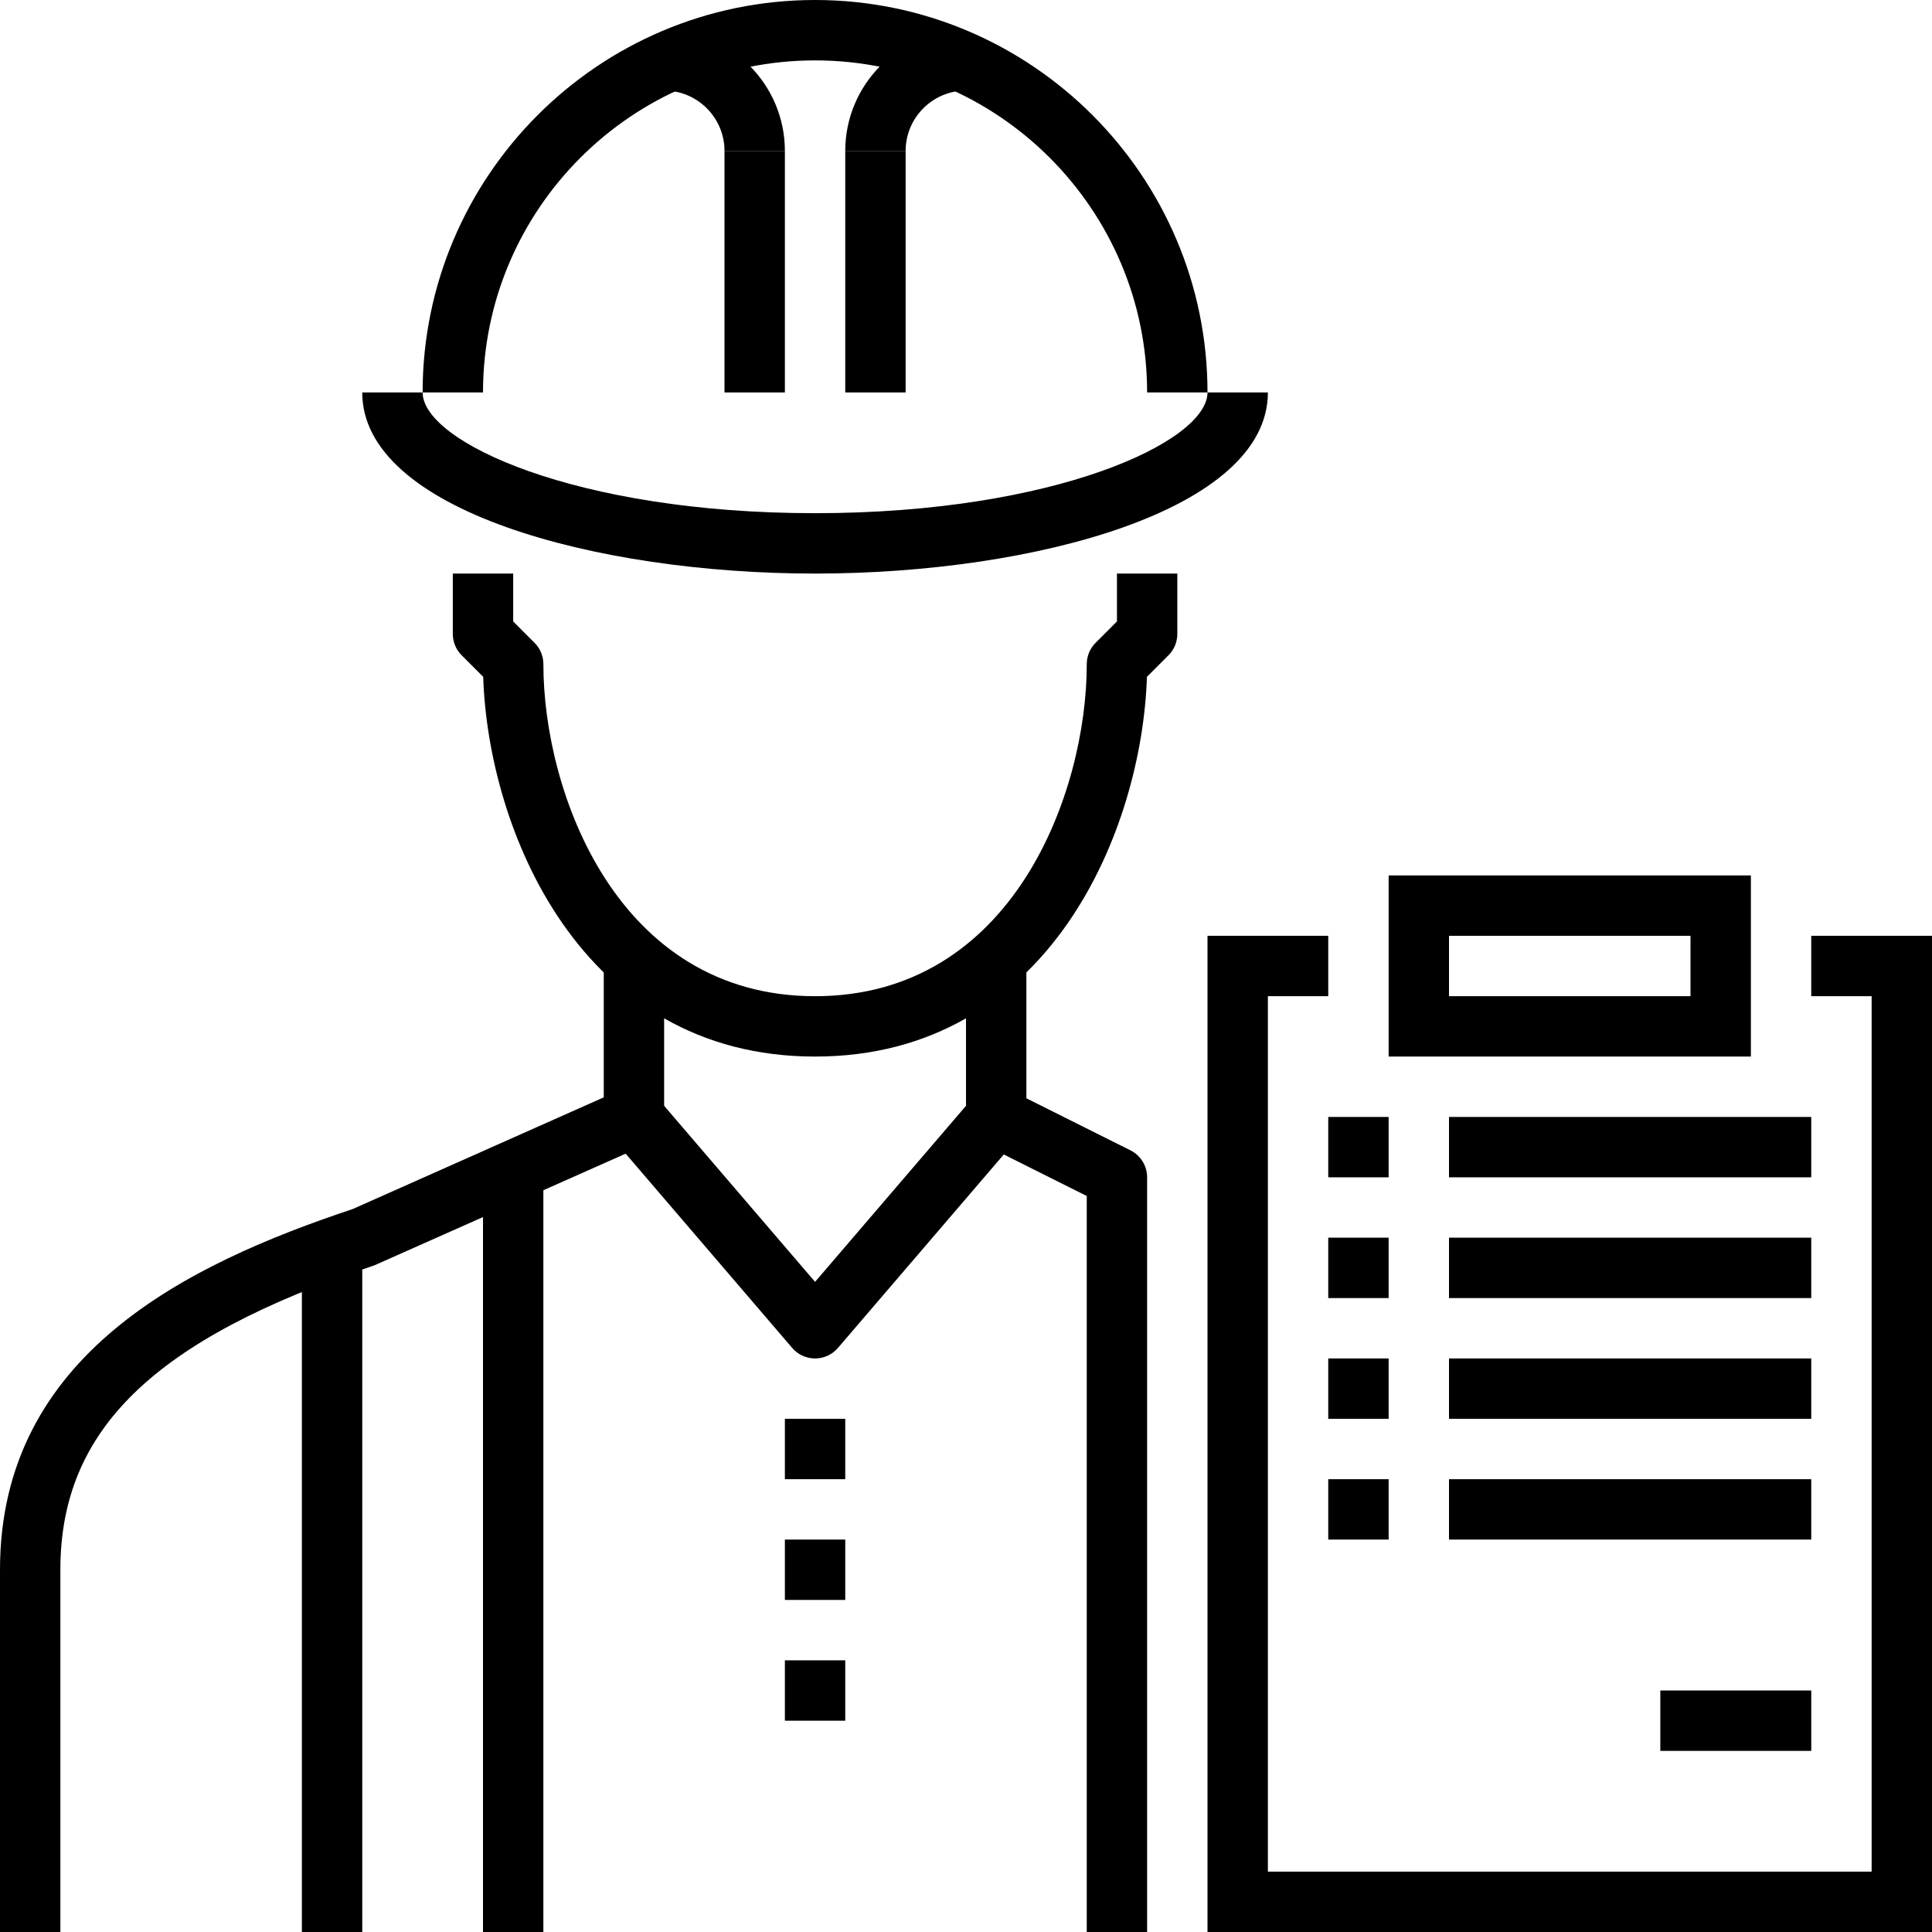
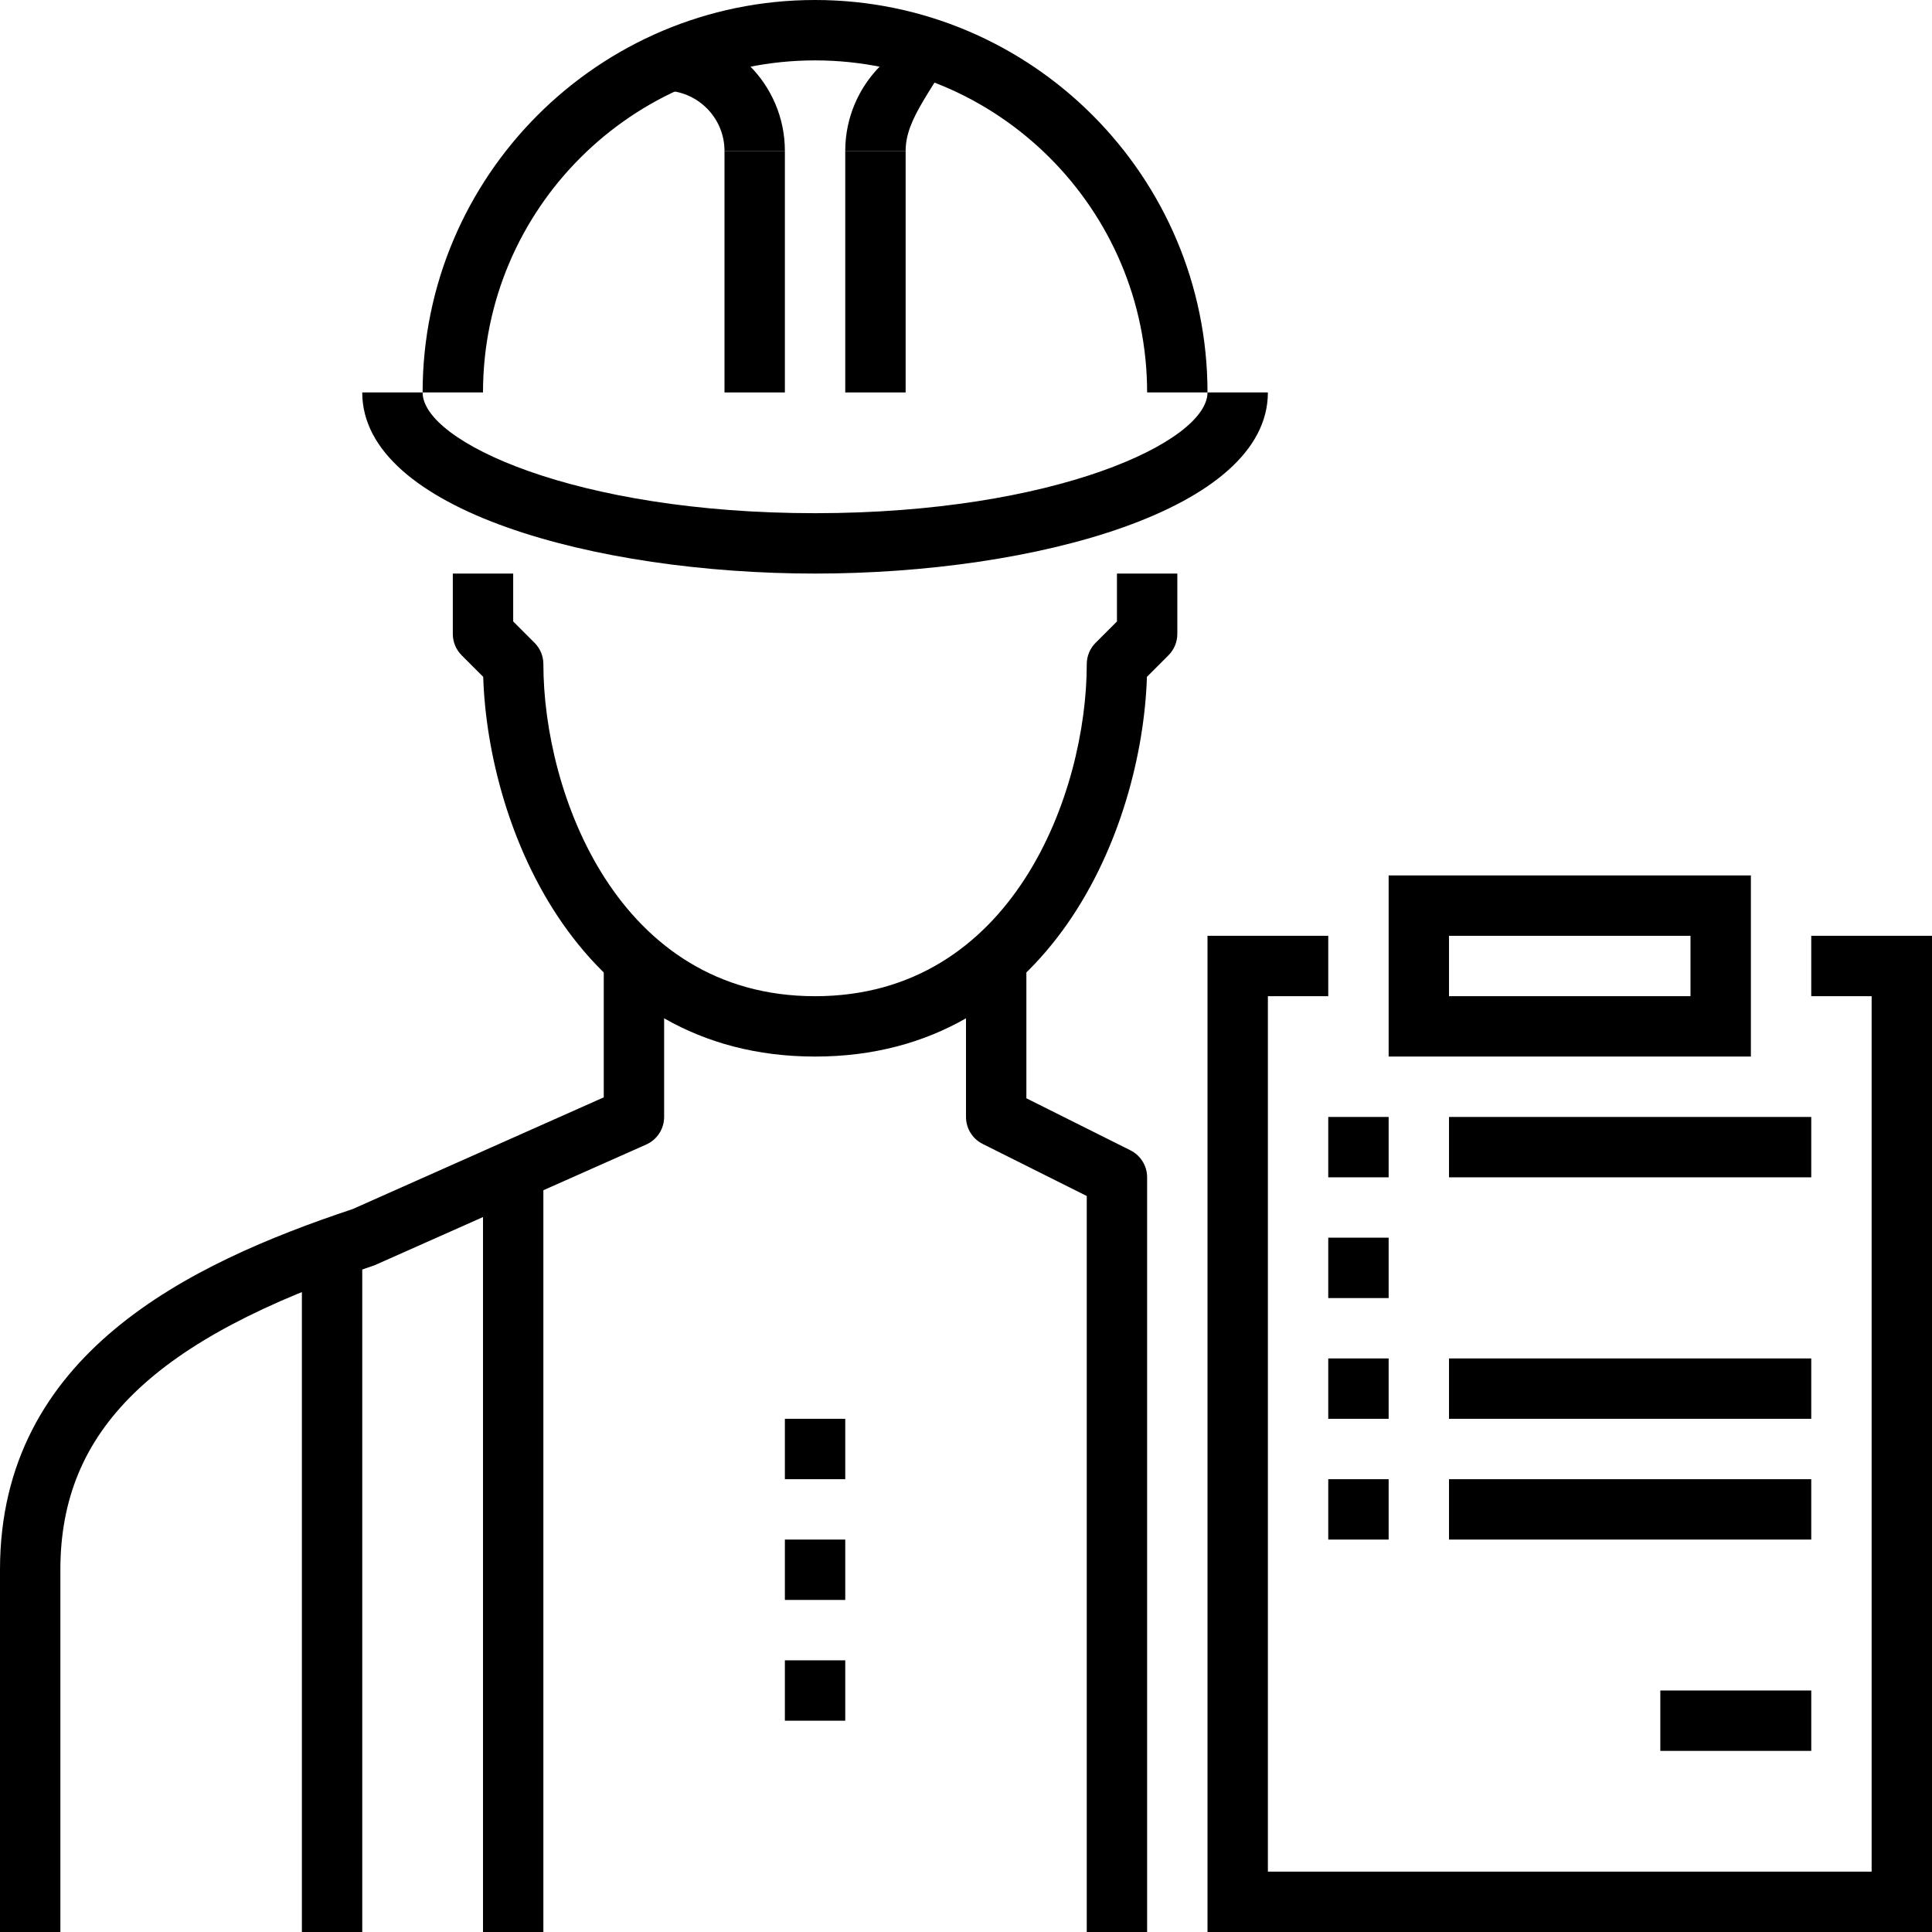
<svg xmlns="http://www.w3.org/2000/svg" version="1.1" x="0px" y="0px" width="150px" height="150px" viewBox="0 0 150 150" enable-background="new 0 0 150 150" xml:space="preserve">
  <defs>
</defs>
  <path d="M4.687,150.001H0v-28.125C0,105.145,14.634,98.12,27.384,93.87l19.492-8.672V75.001h4.687v11.718  c0,0.927-0.545,1.766-1.393,2.142l-21.093,9.376c-17.159,5.731-24.39,12.777-24.39,23.64V150.001z" />
  <rect x="23.438" y="98.439" width="4.687" height="51.562" />
  <path d="M63.281,82.031c-18.267,0-25.388-17.676-25.765-29.482l-1.673-1.673c-0.439-0.438-0.687-1.035-0.687-1.656v-4.688h4.688  v3.717l1.657,1.658c0.44,0.439,0.687,1.035,0.687,1.657c0,9.967,5.727,25.781,21.094,25.781c15.367,0,21.094-15.814,21.094-25.781  c0-0.622,0.247-1.218,0.686-1.657l1.658-1.658v-3.717h4.687v4.688c0,0.621-0.246,1.218-0.687,1.656l-1.672,1.673  C88.667,64.355,81.548,82.031,63.281,82.031" />
-   <path d="M63.281,105.47c-0.685,0-1.335-0.299-1.778-0.819L47.44,88.245l3.557-3.051l12.284,14.33l12.285-14.33l3.557,3.051  L65.06,104.65C64.616,105.171,63.965,105.47,63.281,105.47" />
  <path d="M63.281,44.532c-17.043,0-35.157-4.93-35.157-14.063h4.688c0,3.822,11.869,9.375,30.469,9.375  c18.599,0,30.469-5.553,30.469-9.375h4.688C98.438,39.603,80.324,44.532,63.281,44.532" />
  <path d="M93.75,30.47h-4.688c0-14.216-11.565-25.781-25.781-25.781C49.065,4.688,37.5,16.254,37.5,30.47h-4.688  C32.813,13.668,46.481,0,63.281,0C80.081,0,93.75,13.668,93.75,30.47" />
-   <path d="M70.313,11.719h-4.688c0-5.17,4.205-9.375,9.375-9.375v4.688C72.416,7.032,70.313,9.134,70.313,11.719" />
+   <path d="M70.313,11.719h-4.688c0-5.17,4.205-9.375,9.375-9.375C72.416,7.032,70.313,9.134,70.313,11.719" />
  <rect x="65.625" y="11.718" width="4.688" height="18.751" />
  <path d="M60.938,11.719H56.25c0-2.585-2.103-4.687-4.687-4.687V2.344C56.732,2.344,60.938,6.549,60.938,11.719" />
  <rect x="56.25" y="11.718" width="4.688" height="18.751" />
  <rect x="37.5" y="91.407" width="4.687" height="58.594" />
  <path d="M89.062,150.001h-4.687V92.856l-8.08-4.041C75.5,88.42,75,87.606,75,86.719V75.001h4.688v10.271l8.078,4.038  c0.796,0.398,1.296,1.209,1.296,2.098V150.001z" />
  <polygon points="150,150 93.75,150 93.75,72.655 103.125,72.655 103.125,77.344 98.438,77.344 98.438,145.313 145.313,145.313   145.313,77.344 140.625,77.344 140.625,72.655 150,72.655 " />
  <path d="M135.938,82.03h-28.124V67.968h28.124V82.03z M112.5,77.344h18.75v-4.688H112.5V77.344z" />
  <rect x="112.5" y="86.72" width="28.125" height="4.687" />
  <rect x="103.125" y="86.72" width="4.689" height="4.687" />
-   <rect x="112.5" y="96.093" width="28.125" height="4.689" />
  <rect x="103.125" y="96.093" width="4.689" height="4.689" />
  <rect x="112.5" y="105.469" width="28.125" height="4.687" />
  <rect x="103.125" y="105.469" width="4.689" height="4.687" />
  <rect x="112.5" y="114.845" width="28.125" height="4.687" />
  <rect x="103.125" y="114.845" width="4.689" height="4.687" />
  <rect x="128.907" y="131.25" width="11.719" height="4.688" />
  <rect x="60.938" y="110.156" width="4.687" height="4.689" />
  <rect x="60.938" y="119.532" width="4.687" height="4.687" />
  <rect x="60.938" y="128.908" width="4.687" height="4.687" />
</svg>